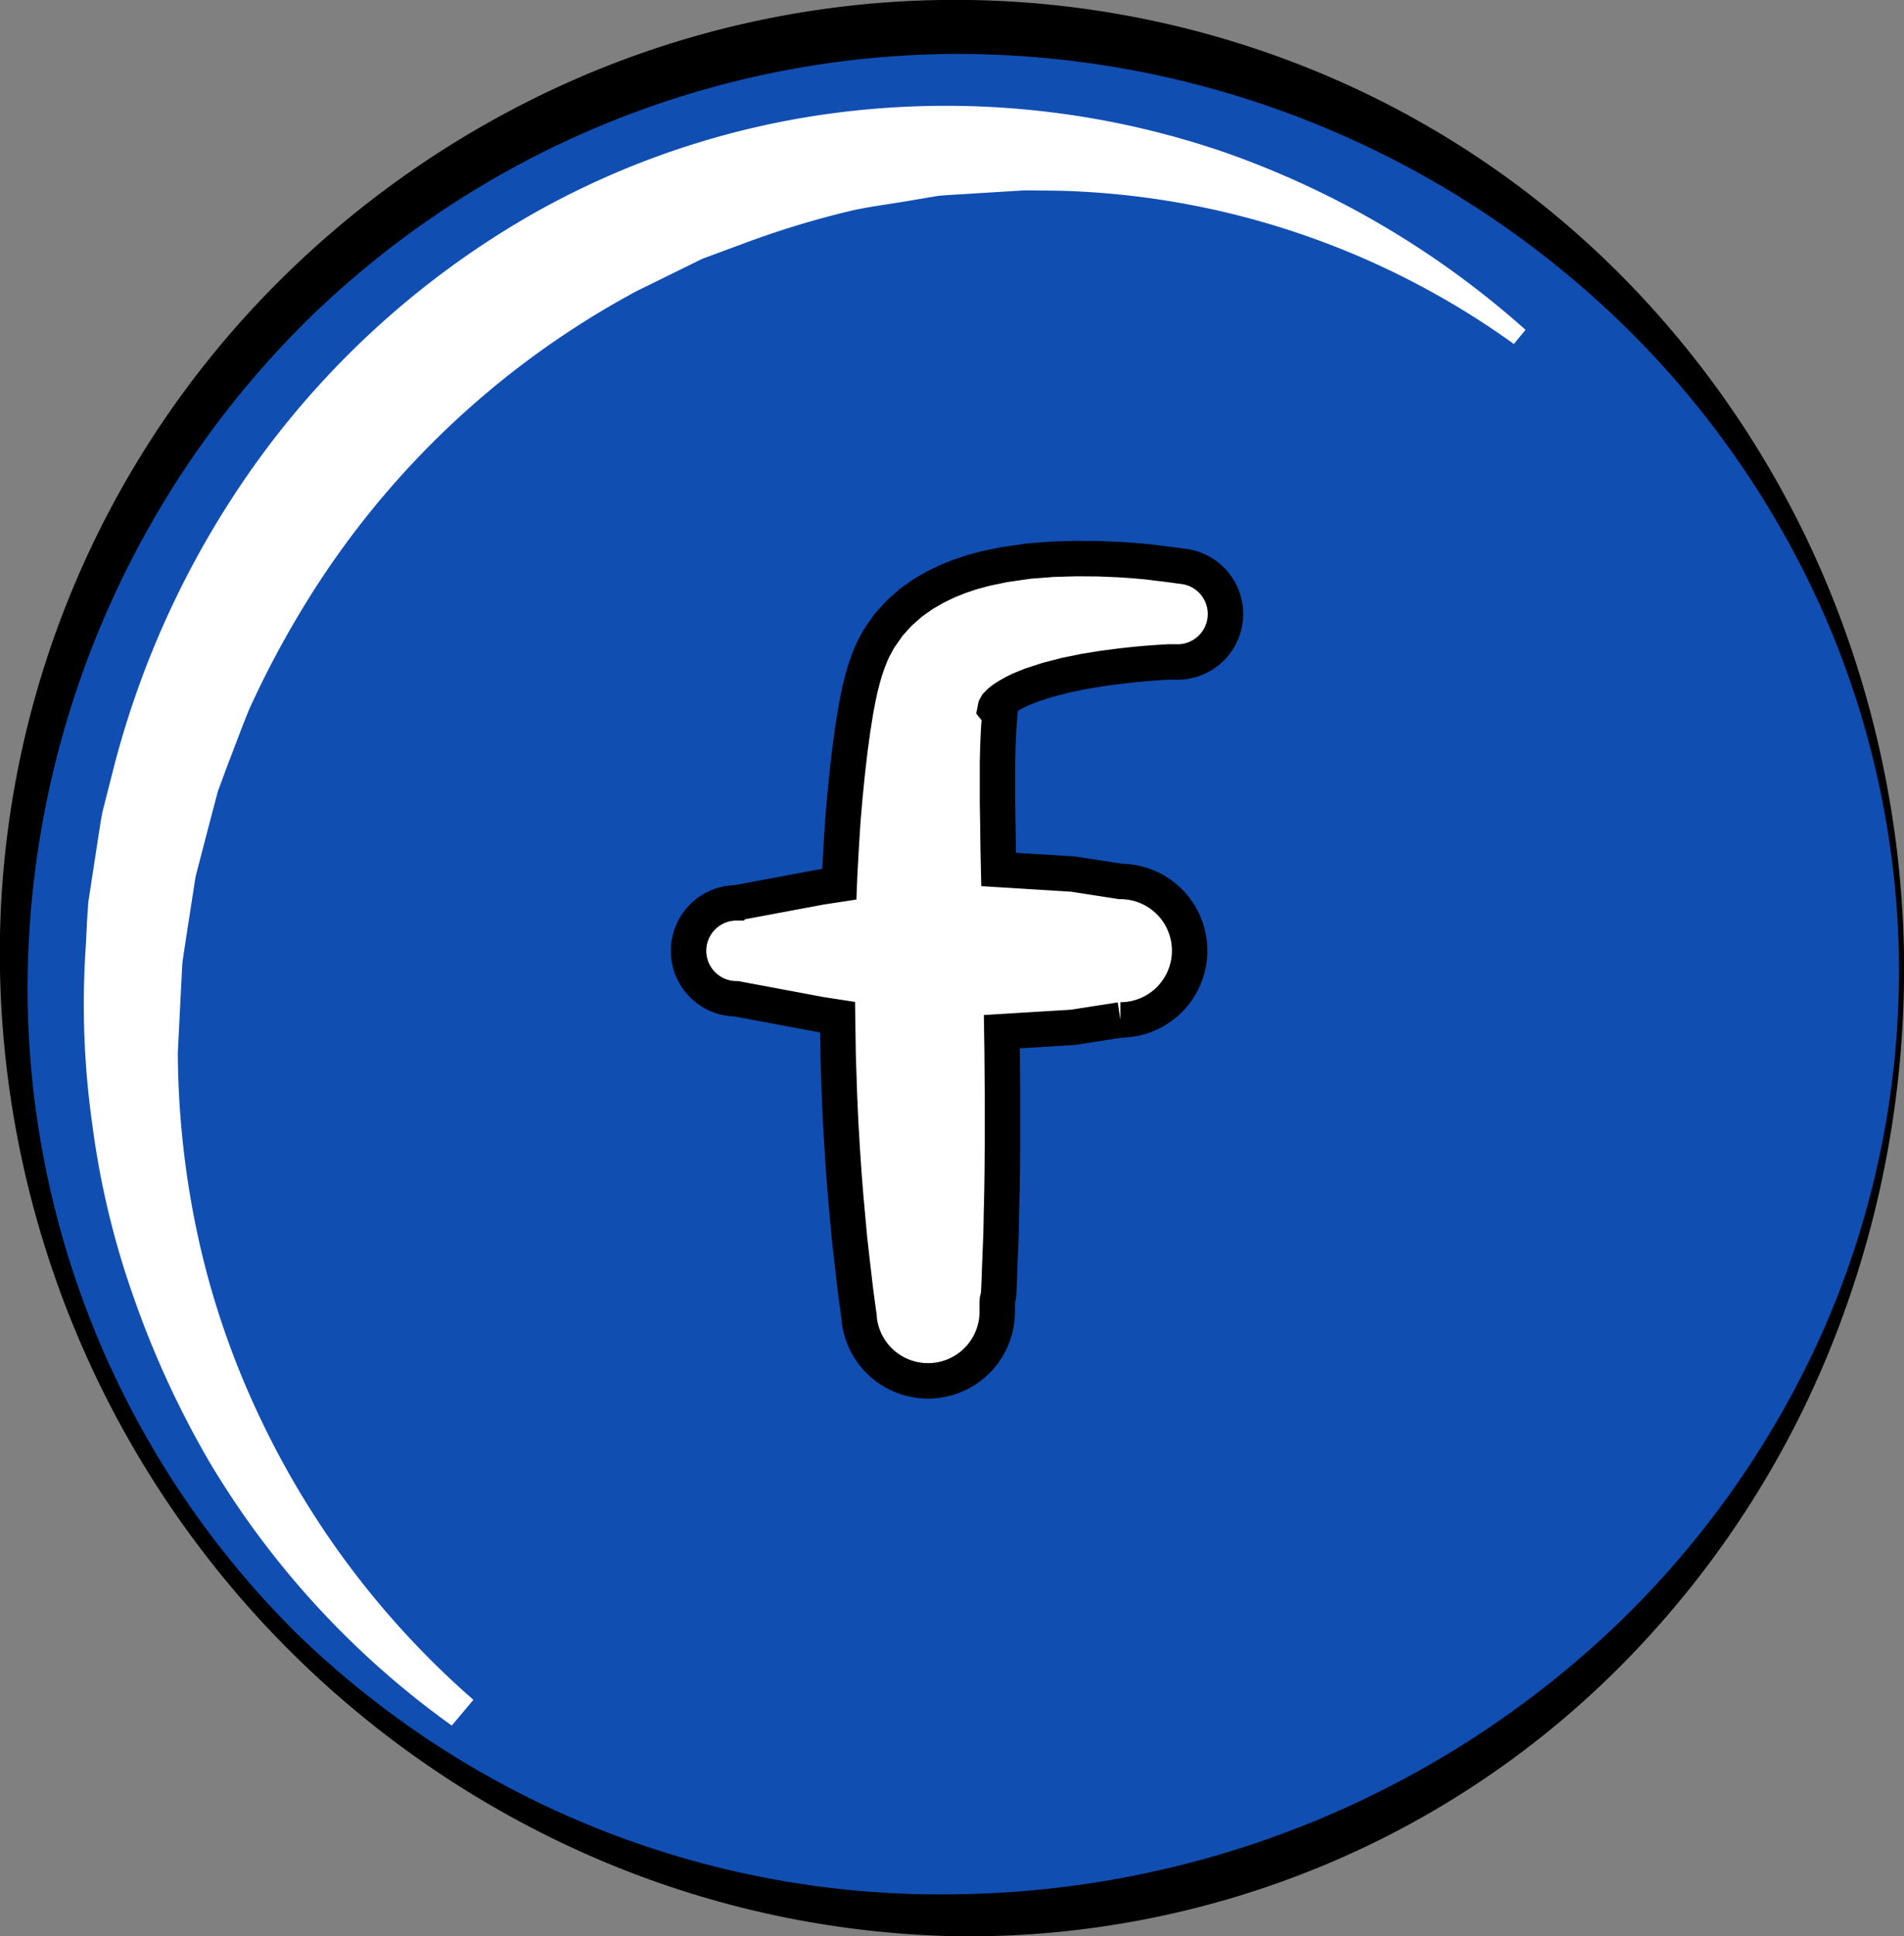
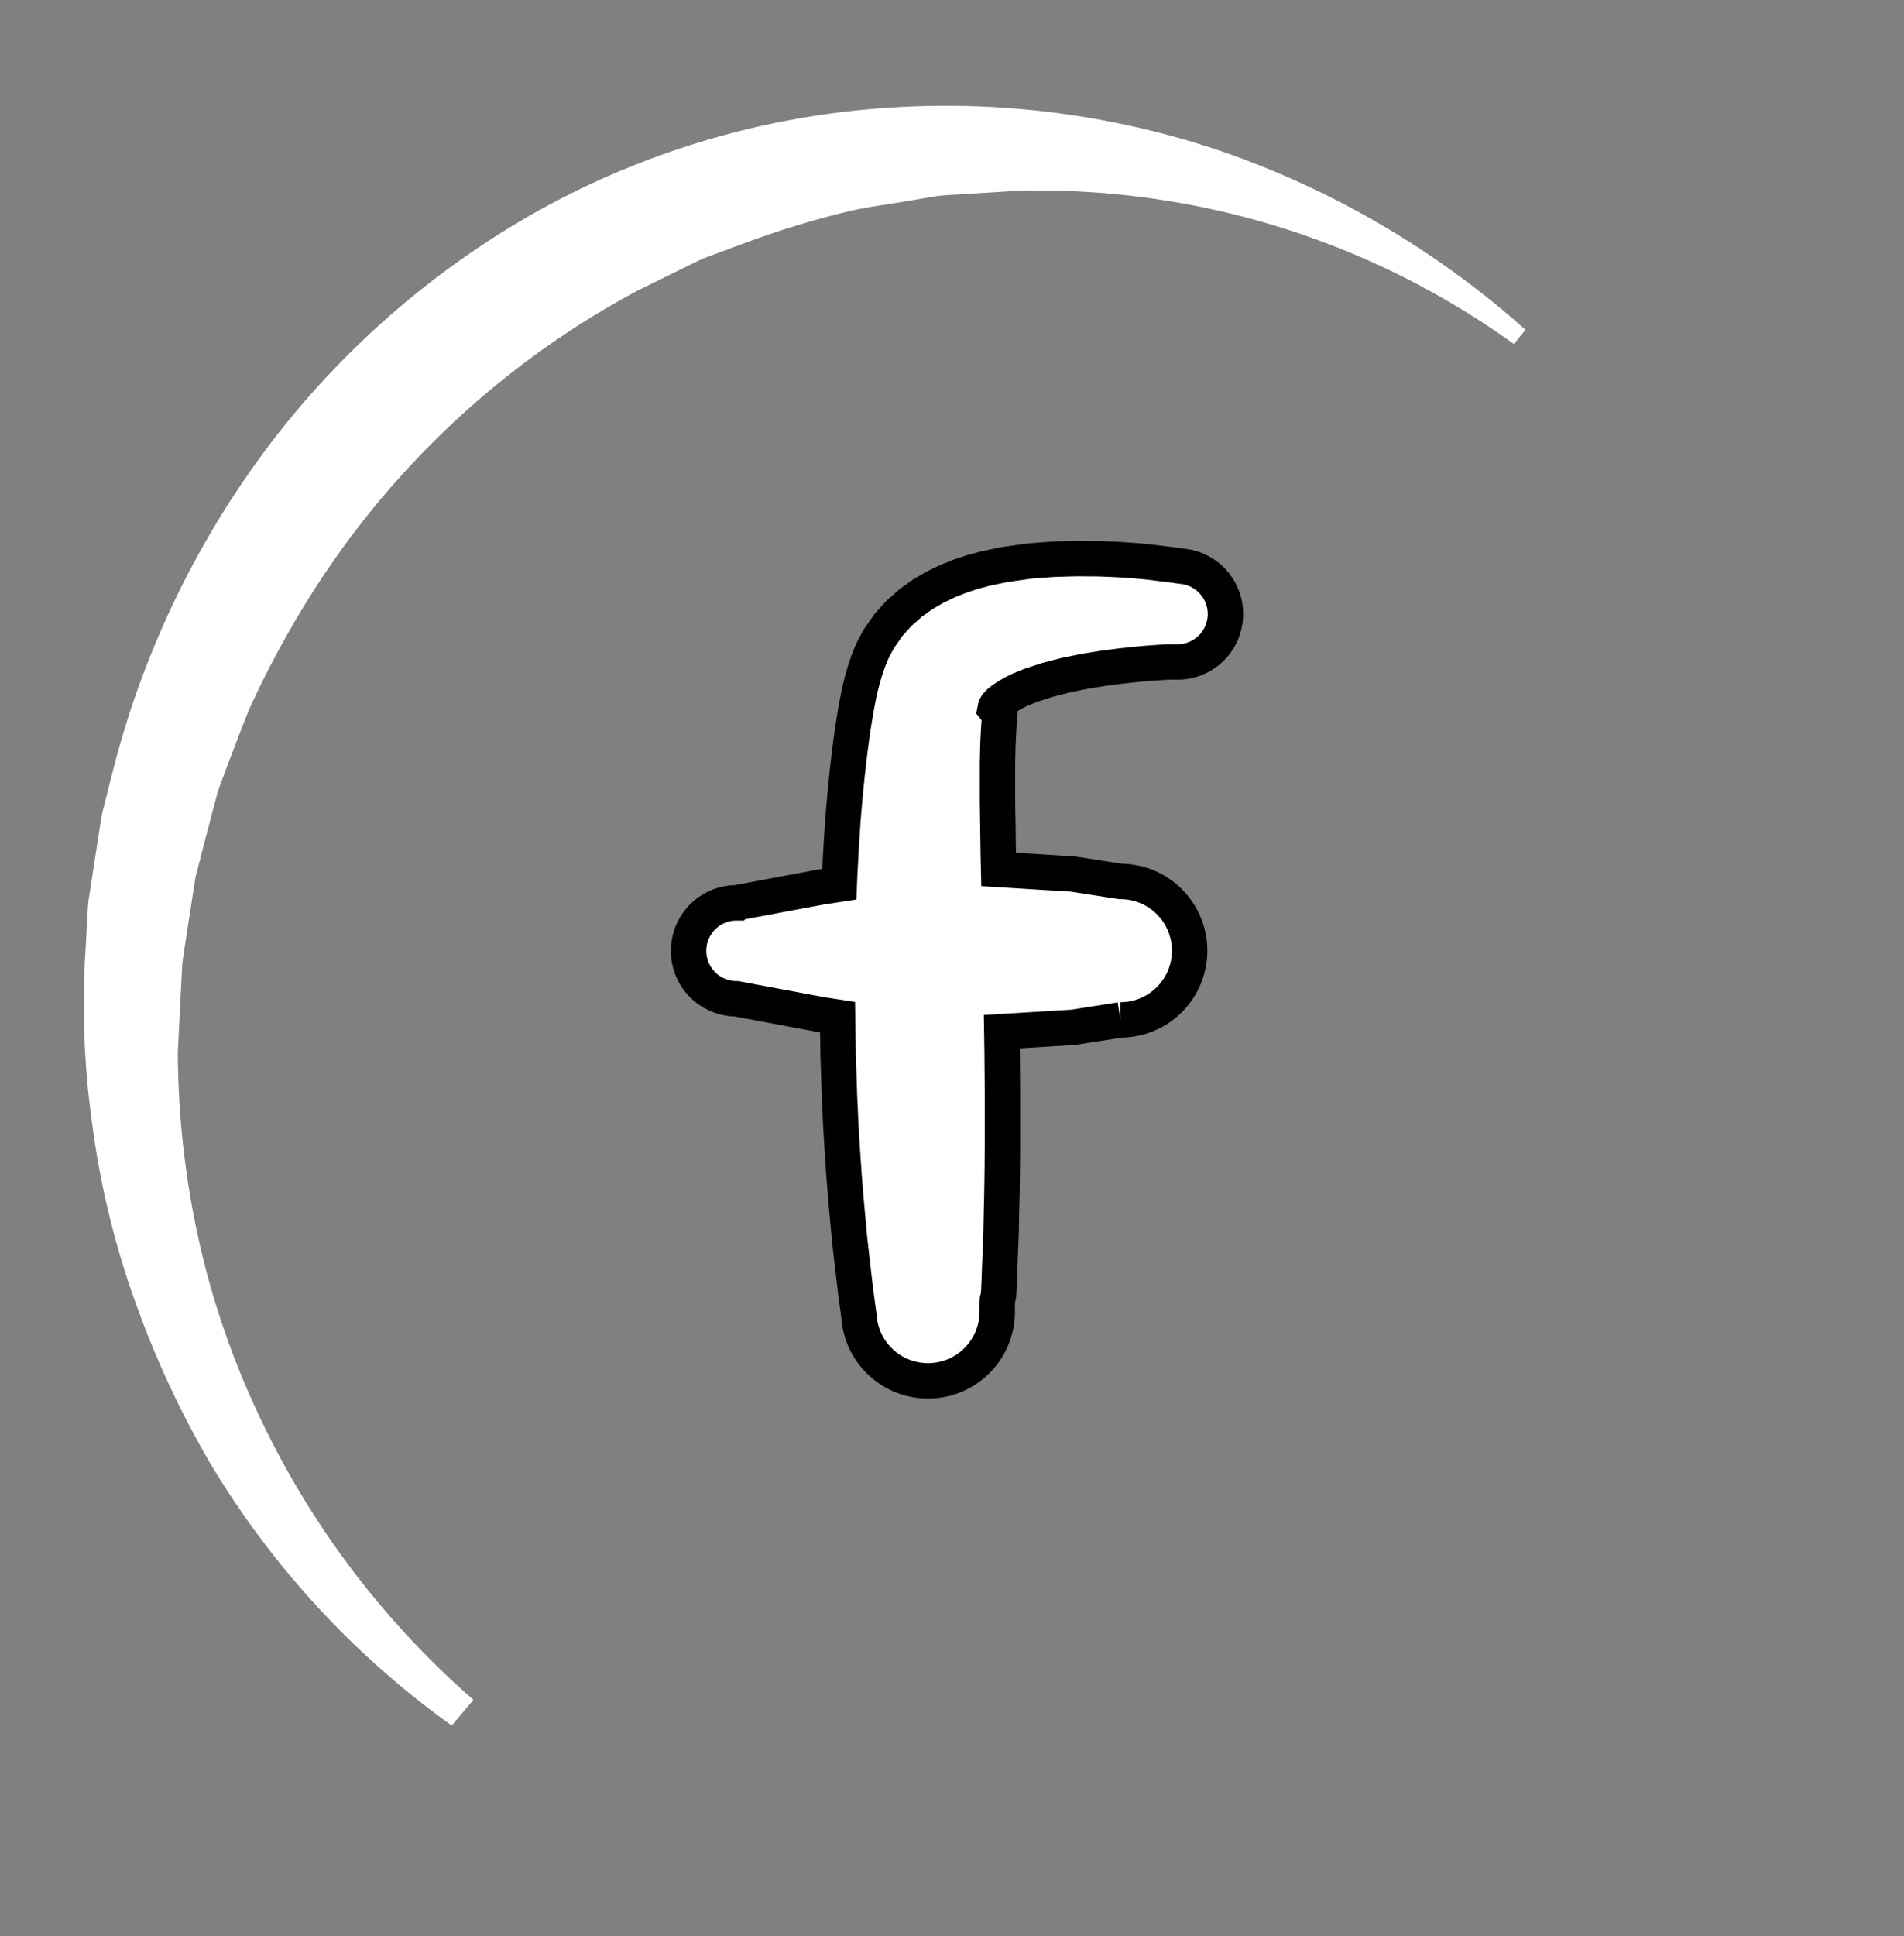
<svg xmlns="http://www.w3.org/2000/svg" id="Component_6_1" data-name="Component 6 – 1" width="53.754" height="54.644" viewBox="0 0 53.754 54.644">
  <rect x="0" y="0" width="53.754" height="54.644" fill="#808080" stroke="none" />
  <defs>
    <clipPath id="clip-path">
      <rect id="Rectangle_140" data-name="Rectangle 140" width="53.754" height="54.644" fill="none" />
    </clipPath>
  </defs>
  <g id="Group_265" data-name="Group 265" clip-path="url(#clip-path)">
-     <path id="Path_2129" data-name="Path 2129" d="M54.118,28.246A26.645,26.645,0,1,1,27.473,1.6,26.645,26.645,0,0,1,54.118,28.246" transform="translate(-0.435 -0.841)" fill="#104eb2" />
-     <path id="Path_2130" data-name="Path 2130" d="M53.755,27.405a28.519,28.519,0,0,1-1.929,10.267,27.138,27.138,0,0,1-5.63,8.889A25.793,25.793,0,0,1,37.474,52.6a26.122,26.122,0,0,1-10.436,2.044A27.076,27.076,0,0,1,16.69,52.387,27.862,27.862,0,0,1,0,27.405,26.771,26.771,0,0,1,7.724,8.091,27.45,27.45,0,0,1,16.558,2.1,26.8,26.8,0,0,1,37.5,2.157a26.119,26.119,0,0,1,8.714,6.076,27.3,27.3,0,0,1,5.626,8.9,28.417,28.417,0,0,1,1.918,10.272m-.143,0a25.292,25.292,0,0,0-2.141-10.12A26.145,26.145,0,0,0,45.548,8.9a26.97,26.97,0,0,0-18.51-7.377A26.316,26.316,0,0,0,8.671,9.038,26.569,26.569,0,0,0,.783,27.405,25.651,25.651,0,0,0,8.36,46.083a26.078,26.078,0,0,0,18.678,7.375A27.508,27.508,0,0,0,45.563,45.93a26.309,26.309,0,0,0,5.919-8.4,25.211,25.211,0,0,0,2.13-10.125" transform="translate(0 -0.001)" />
    <path id="Path_2131" data-name="Path 2131" d="M8.325,33.287c0-13.736,10.731-24.873,23.968-24.873a23.271,23.271,0,0,1,13.974,4.672A23.382,23.382,0,0,0,30.388,6.837C17.152,6.837,6.421,17.973,6.421,31.71a25.132,25.132,0,0,0,9.993,20.2A25.219,25.219,0,0,1,8.325,33.287" transform="translate(-3.373 -3.592)" fill="#fff" />
    <path id="Path_2132" data-name="Path 2132" d="M7.5,33l.075-1.67.037-.835c.03-.276.076-.552.113-.828l.231-1.657.375-1.63.191-.816.266-.794c.177-.53.339-1.066.527-1.593a27.507,27.507,0,0,1,1.429-3.041,24.391,24.391,0,0,1,9.325-9.611A24.4,24.4,0,0,1,26.431,8.1c.556-.119,1.123-.186,1.685-.28l.845-.124c.283-.024.569-.028.852-.043l1.7-.071c.569.011,1.136.035,1.7.09A23.732,23.732,0,0,1,45.659,12.59l-.328.4a22.612,22.612,0,0,0-8.338-5.017,22.454,22.454,0,0,0-18.8,2.145,24.161,24.161,0,0,0-7.071,6.511,24.554,24.554,0,0,0-4.026,8.7l-.282,1.171c-.064.4-.113.8-.17,1.193l-.168,1.192c-.03.4-.035.8-.058,1.2a22.778,22.778,0,0,0,.186,4.8A25.066,25.066,0,0,0,9.676,43.95a25.739,25.739,0,0,0,6.261,7.291l-.607.732A25.523,25.523,0,0,1,9.47,43.24a27.555,27.555,0,0,1-1.48-5.033A27.049,27.049,0,0,1,7.5,33m.131,0a25.037,25.037,0,0,0,.563,5.168,23.5,23.5,0,0,0,1.65,4.913,24.413,24.413,0,0,0,6.132,8.192L15.366,52a24.668,24.668,0,0,1-6.819-7.4,26.619,26.619,0,0,1-2.132-4.6,23.79,23.79,0,0,1-1.194-4.932,24.134,24.134,0,0,1-.188-5.067c.023-.422.038-.846.075-1.267L5.3,27.485c.066-.418.124-.838.2-1.254L5.813,25a25.808,25.808,0,0,1,4.357-9.081A24.7,24.7,0,0,1,17.719,9.3a23.5,23.5,0,0,1,9.55-2.925,24.253,24.253,0,0,1,9.857,1.206,25.341,25.341,0,0,1,8.554,5.03l-.329.4a22.994,22.994,0,0,0-12.2-4.3c-.543-.033-1.086-.03-1.629-.035l-1.625.1c-.27.019-.542.028-.811.056l-.8.136c-.533.093-1.073.157-1.6.272a25.532,25.532,0,0,0-3.106.944l-.762.282-.381.141-.365.18-1.46.717A24.64,24.64,0,0,0,11.2,20.395a27.137,27.137,0,0,0-1.55,2.917c-.21.509-.4,1.03-.6,1.545l-.288.777-.211.8-.418,1.607-.255,1.642c-.039.274-.087.548-.12.823l-.043.83Z" transform="translate(-2.611 -3.303)" fill="#fff" />
    <path id="Path_2133" data-name="Path 2133" d="M49.668,37.344l.075-.078.106-.085.137-.088L50.148,37l.169-.083.305-.125.479-.157.515-.133.531-.108.524-.085.5-.065.351-.039.215-.02.2-.018.18-.013.159-.011.137-.008.112-.007.085,0,.057,0H54.7a1.354,1.354,0,0,0,.2-2.7h0l-.039-.005-.074-.01-.1-.015-.132-.017-.158-.02-.183-.021L54,33.311l-.226-.022-.246-.021-.4-.028-.579-.024-.629-.005-.661.019-.682.052-.694.1-.539.112-.369.1-.351.117-.35.14-.348.168-.344.2-.337.24-.325.286-.306.337-.274.393-.15.278c-.016.034-.031.067-.045.1l-.026.054-.087.221-.083.244-.07.242-.062.242-.054.247-.072.376-.087.541-.08.588-.073.627-.067.663-.06.7-.046.727-.042.751-.013.326-.528.081-2.373.444a1.354,1.354,0,0,0,0,2.708l2.373.444.479.074.016,1.075.039,1.167.034.753.043.726.047.694.052.657.056.615.052.569.058.515.053.458.047.4.032.253.02.146.017.127.015.107.012.088.009.067.006.046,0,.024v0a1.954,1.954,0,0,0,3.9-.183v-.024l0-.044,0-.065,0-.086.005-.106L49.719,54l.008-.144.011-.249.014-.392.018-.454.02-.511.011-.562.014-.609.009-.65.005-.684,0-.715,0-.738-.009-1.14-.009-.589,2.01-.123,1.339-.209a1.954,1.954,0,1,0,0-3.908l-1.339-.208-2.1-.13-.012-.549-.009-.682-.011-.645,0-.6,0-.549.012-.487.02-.426.02-.271.011-.143.009-.116,0-.082,0-.042,0-.029.018-.057-.044.1-.053.071-.039,0-.019-.024.009-.046Z" transform="translate(-21.528 -17.448)" fill="#fff" />
    <path id="Path_2134" data-name="Path 2134" d="M49.668,37.344l.075-.078.106-.085.137-.088L50.148,37l.169-.083.305-.125.479-.157.515-.133.531-.108.524-.085.5-.065.351-.039.215-.02.2-.018.18-.013.159-.011.137-.008.112-.007.085,0,.057,0H54.7a1.354,1.354,0,0,0,.2-2.7h0l-.039-.005-.074-.01-.1-.015-.132-.017-.158-.02-.183-.021L54,33.311l-.226-.022-.246-.021-.4-.028-.579-.024-.629-.005-.661.019-.682.052-.694.1-.539.112-.369.1-.351.117-.35.14-.348.168-.344.2-.337.24-.325.286-.306.337-.274.393-.15.278c-.016.034-.031.067-.045.1l-.026.054-.087.221-.083.244-.07.242-.062.242-.054.247-.072.376-.087.541-.08.588-.073.627-.067.663-.06.7-.046.727-.042.751-.013.326-.528.081-2.373.444a1.354,1.354,0,0,0,0,2.708l2.373.444.479.074.016,1.075.039,1.167.034.753.043.726.047.694.052.657.056.615.052.569.058.515.053.458.047.4.032.253.02.146.017.127.015.107.012.088.009.067.006.046,0,.024v0a1.954,1.954,0,0,0,3.9-.183v-.024l0-.044,0-.065,0-.086.005-.106L49.719,54l.008-.144.011-.249.014-.392.018-.454.02-.511.011-.562.014-.609.009-.65.005-.684,0-.715,0-.738-.009-1.14-.009-.589,2.01-.123,1.339-.209a1.954,1.954,0,1,0,0-3.908l-1.339-.208-2.1-.13-.012-.549-.009-.682-.011-.645,0-.6,0-.549.012-.487.02-.426.02-.271.011-.143.009-.116,0-.082,0-.042,0-.029.018-.057-.044.1-.053.071-.039,0-.019-.024.009-.046Z" transform="translate(-21.528 -17.448)" fill="none" stroke="#000" stroke-miterlimit="10" stroke-width="1" />
  </g>
</svg>